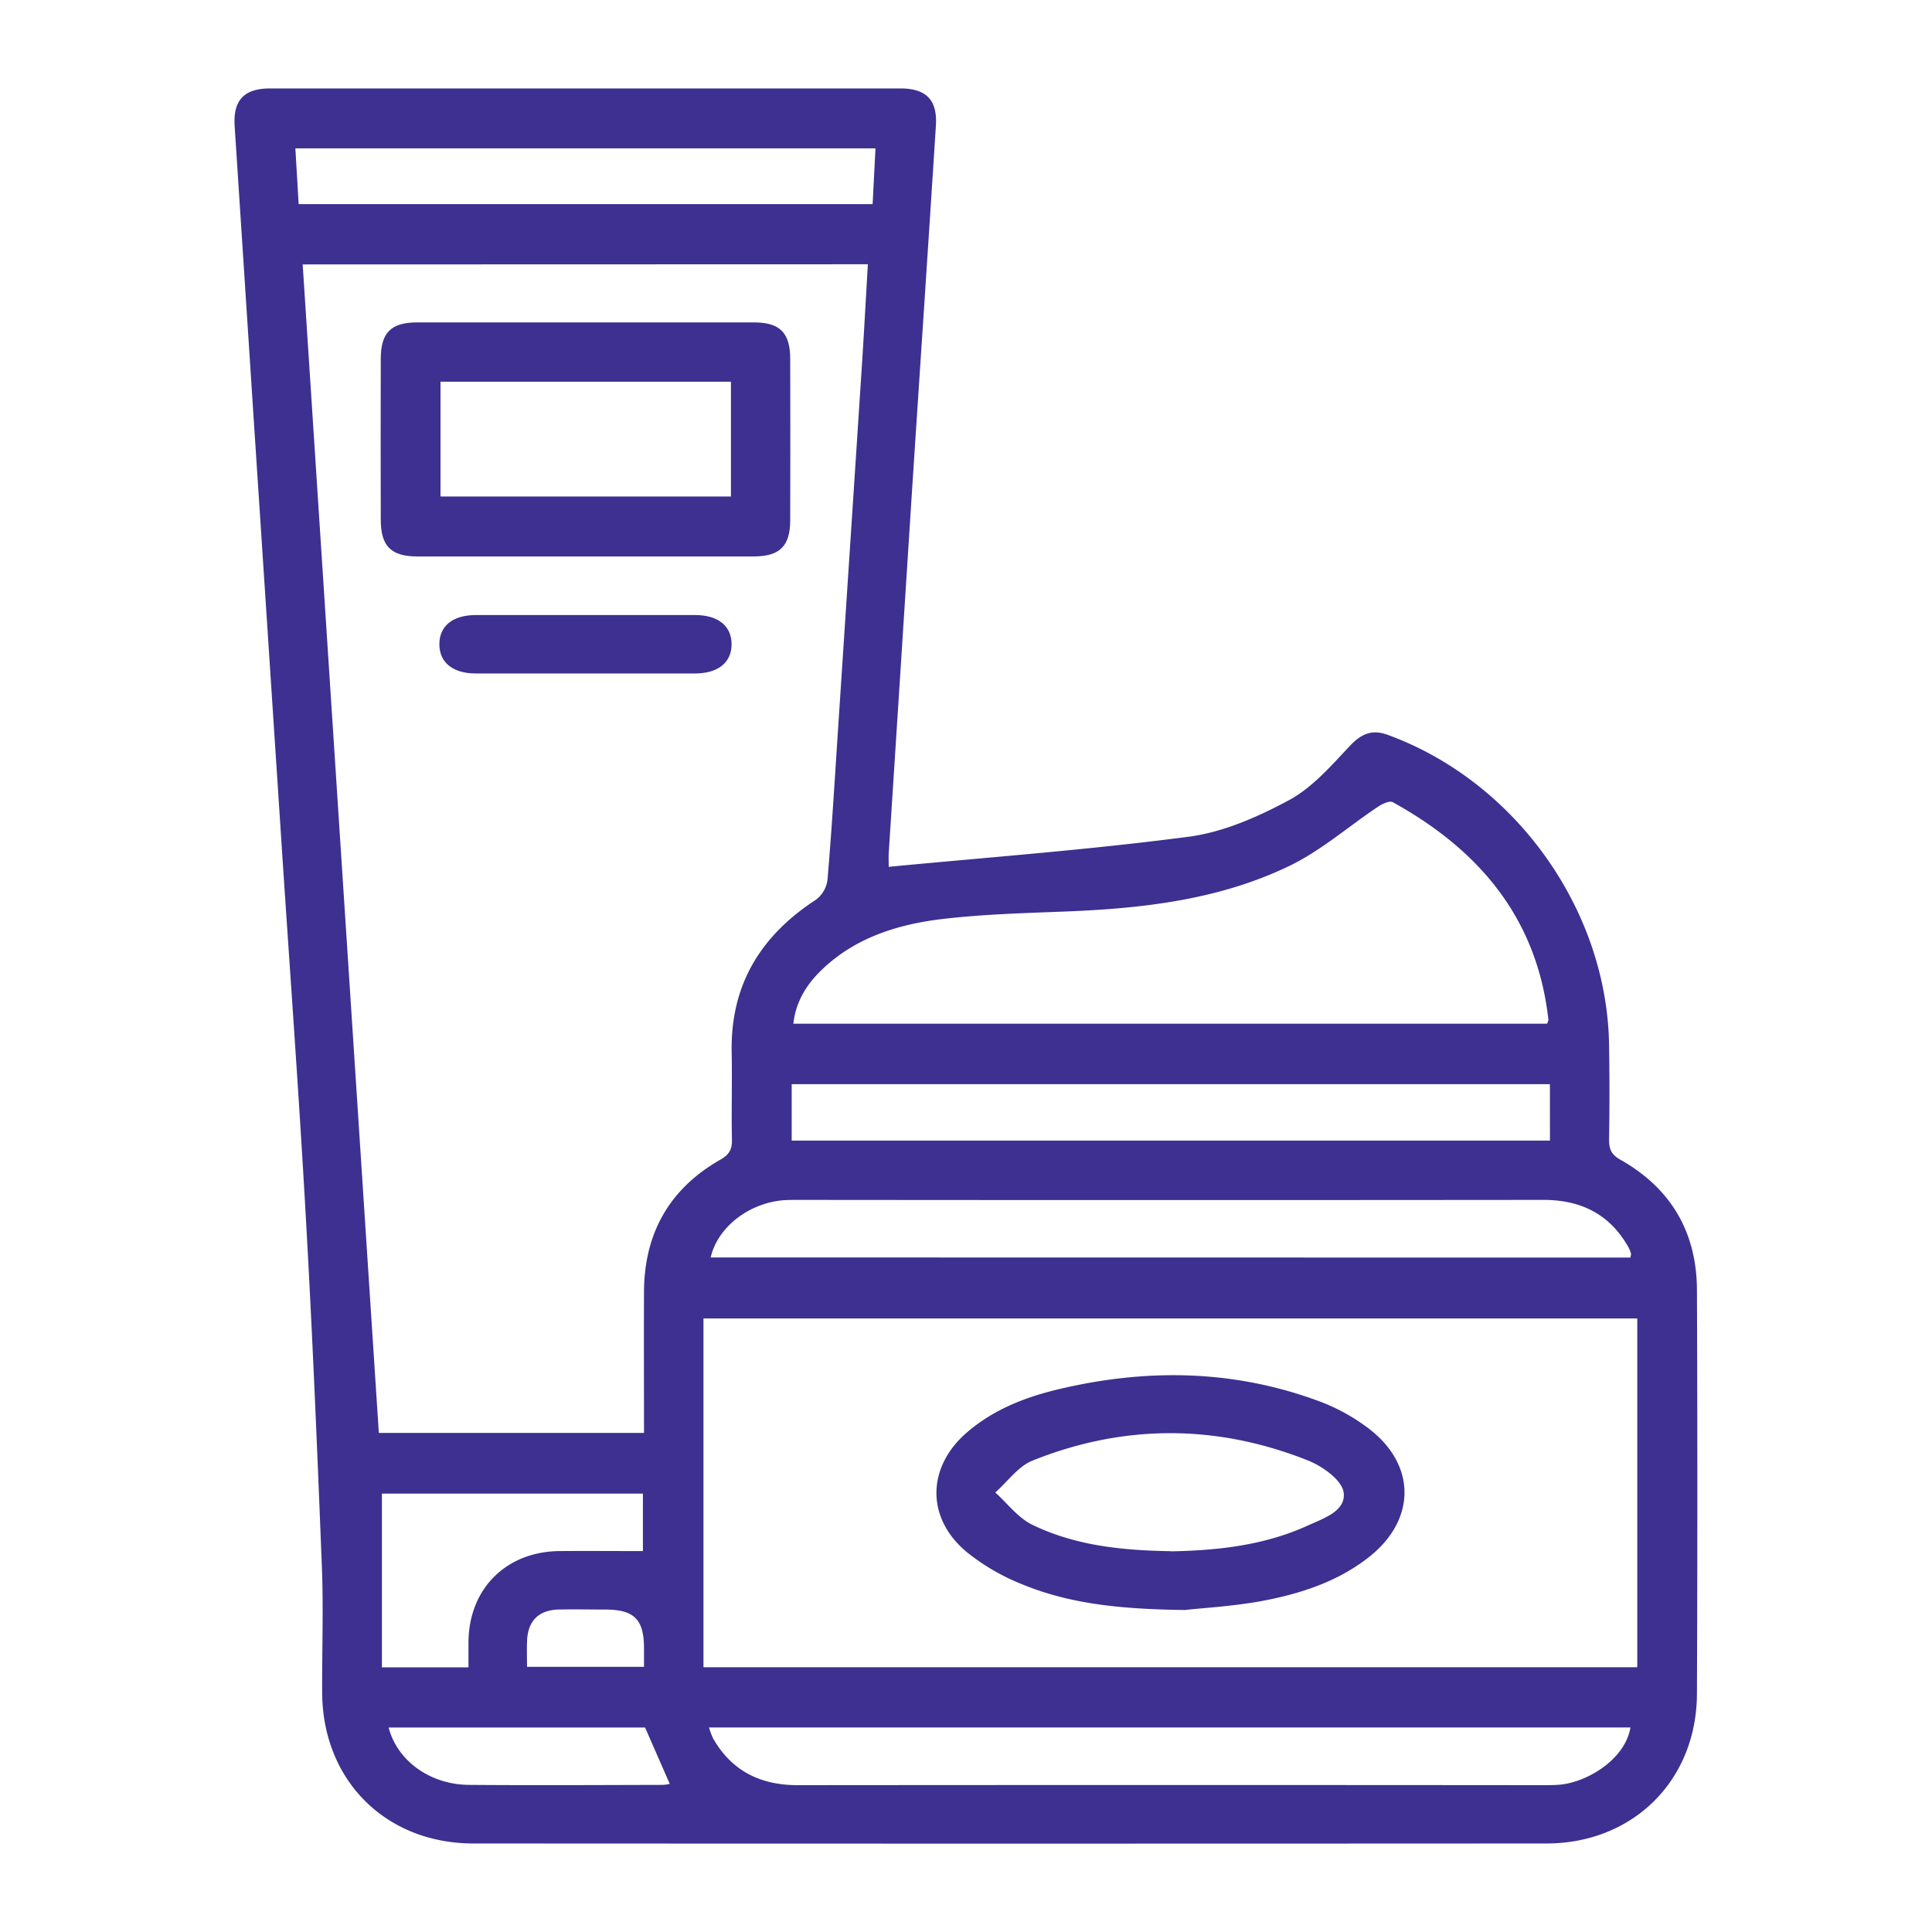
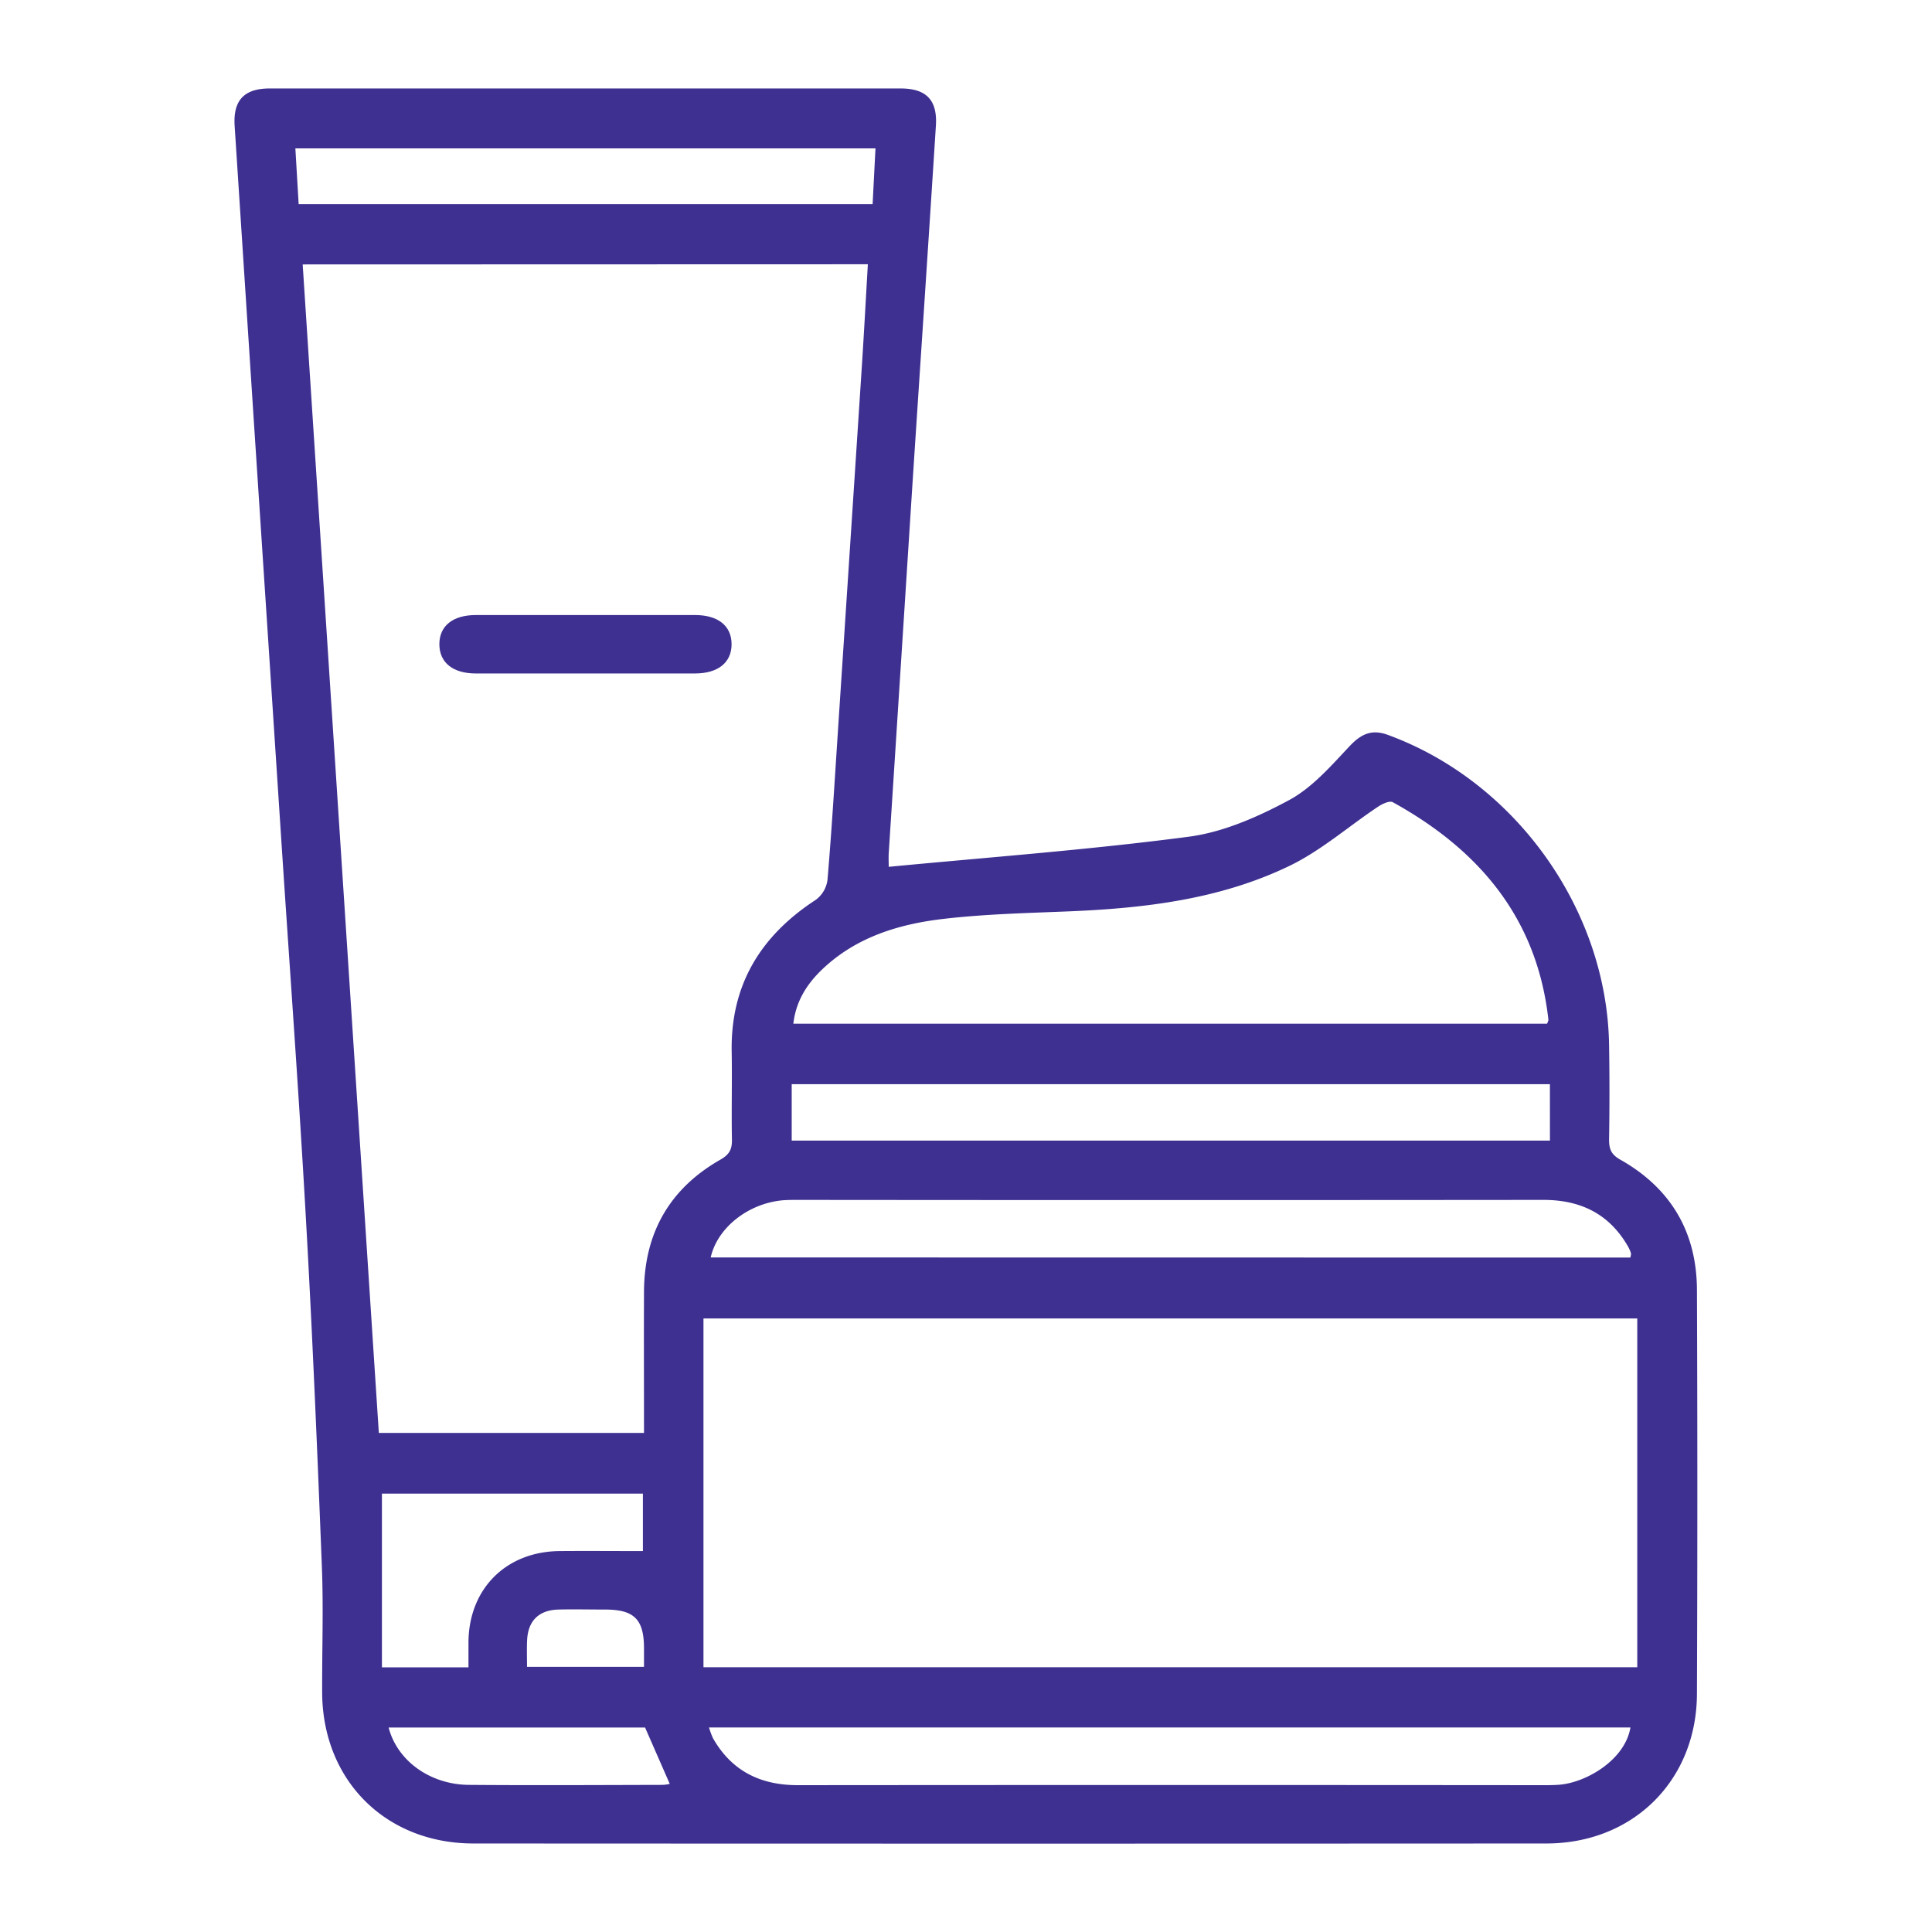
<svg xmlns="http://www.w3.org/2000/svg" id="Слой_1" data-name="Слой 1" viewBox="0 0 600 600">
  <defs>
    <style>.cls-1{fill:#3d3091;}</style>
  </defs>
  <path class="cls-1" d="M276,269.2c31.31-3,62.35-5.29,93.16-9.35,10.76-1.41,21.5-6.16,31.18-11.37,7.18-3.87,13-10.6,18.75-16.71,3.6-3.82,6.87-5.38,11.88-3.56,39.59,14.45,68.06,54.18,68.74,96.22q.24,14.74,0,29.51c0,3,.73,4.65,3.5,6.21C518.9,369,526.92,382.64,527,400.56q.25,62.73,0,125.45c-.08,26.87-19.79,46.48-46.75,46.5q-166.59.09-333.2,0c-27.29,0-46.86-19.62-47-46.83-.06-13.06.42-26.13-.09-39.16-1.43-36.28-2.94-72.56-5-108.81-2.14-38.14-4.93-76.25-7.44-114.38q-4.32-66-8.65-131.94-3-46.14-6-92.3c-.51-8,3-11.62,10.94-11.62q97.92,0,195.84,0c8,0,11.51,3.58,11,11.57-2.35,37-4.84,74-7.26,111Q279.71,207.5,276,265C275.93,266.45,276,267.93,276,269.2ZM94,82.12Q105.86,264.18,117.65,445H200c0-14.83-.06-29.35,0-43.88.09-18.17,7.93-32,23.76-41,2.73-1.56,3.61-3.19,3.55-6.18-.18-9.08.09-18.17-.08-27.24-.39-20.85,9-36.11,26.16-47.28a9.16,9.16,0,0,0,3.59-6.13c1.29-15.08,2.19-30.18,3.18-45.28q3.79-57.46,7.54-114.94c.66-10.27,1.21-20.54,1.82-31ZM508.47,517.78V409.46h-290V517.78Zm-28-199.86c.19-.57.43-.92.4-1.23-3.5-31.53-21.5-52.75-48.33-67.56-1-.54-3.25.51-4.55,1.38-9.21,6.14-17.73,13.67-27.59,18.42-21.61,10.43-45.13,13.16-68.88,14.12-12.83.52-25.72.83-38.45,2.31-14,1.62-27.44,5.72-38,15.95-4.62,4.48-7.92,9.79-8.69,16.61Zm25.87,72.63c.09-.65.26-1,.16-1.36a10.42,10.42,0,0,0-.89-2.06c-5.84-10.17-14.77-14.51-26.34-14.49q-115.77.11-231.54,0c-1.51,0-3,0-4.53.11-10.77.93-20.39,8.46-22.49,17.76Zm0,145.93H220.19a23.82,23.82,0,0,0,1.27,3.41c5.83,10.16,14.75,14.52,26.33,14.51q115.75-.1,231.52,0c1.51,0,3,0,4.54-.11C492.3,553.81,504.65,546.69,506.35,536.48Zm-25-199.77H245.87v17.52H481.35ZM92.75,63.39H271c.31-6,.59-11.54.89-17.31H91.73ZM145.49,517.8c0-3.06,0-5.51,0-7.95.18-16.51,11.72-28,28.29-28.15,8.6-.07,17.19,0,25.88,0V463.86H118.61V517.8Zm54.84,18.69H120.69c2.66,10.32,12.85,17.72,24.92,17.82,20,.16,40.1.05,60.15,0A11.32,11.32,0,0,0,208,554Zm-36.66-18.84H200c0-2.22,0-4.09,0-5.95-.05-8.79-3.07-11.8-11.93-11.84-4.91,0-9.81-.12-14.71,0-6.05.19-9.37,3.52-9.66,9.5C163.57,512,163.67,514.64,163.67,517.65Z" />
-   <path class="cls-1" d="M181.8,172.81c-17.41,0-34.82,0-52.23,0-8.13,0-11.3-3.2-11.32-11.37q-.06-25,0-50c0-8.15,3.19-11.31,11.36-11.32q52.24,0,104.47,0c8.14,0,11.31,3.2,11.33,11.37q.06,25,0,50c0,8.13-3.22,11.3-11.38,11.32C216.62,172.84,199.21,172.81,181.8,172.81Zm-45-54.26v35.64H227V118.55Z" />
  <path class="cls-1" d="M181.83,209.15c-11.35,0-22.71,0-34.06,0-7.16,0-11.31-3.4-11.32-9.07s4.14-9.06,11.31-9.07q34.05,0,68.12,0c7.16,0,11.32,3.4,11.32,9.06s-4.16,9.06-11.31,9.08C204.54,209.18,193.19,209.15,181.83,209.15Z" />
-   <path class="cls-1" d="M368,500c-20.56-.25-36.34-2-51.19-8.24a66.41,66.41,0,0,1-16.51-9.7c-12.75-10.53-12.54-26.41,0-37.22,8.22-7.08,18.05-10.93,28.45-13.4,27.3-6.49,54.39-6.12,80.9,3.72a59.94,59.94,0,0,1,15.76,8.75c14.44,11.27,14.27,28,0,39.44-10,8-22,11.75-34.31,14C382,498.94,372.72,499.44,368,500Zm-4.28-18.22c14.5-.27,28.92-1.85,42.41-8,4.89-2.23,12-4.5,11.14-10.35-.59-3.84-6.6-8.1-11.1-9.88-28.4-11.27-57.14-11.32-85.53.06-4.45,1.79-7.73,6.53-11.55,9.9,3.79,3.4,7.06,7.84,11.46,10C334.05,480.08,348.77,481.51,363.75,481.74Z" />
</svg>